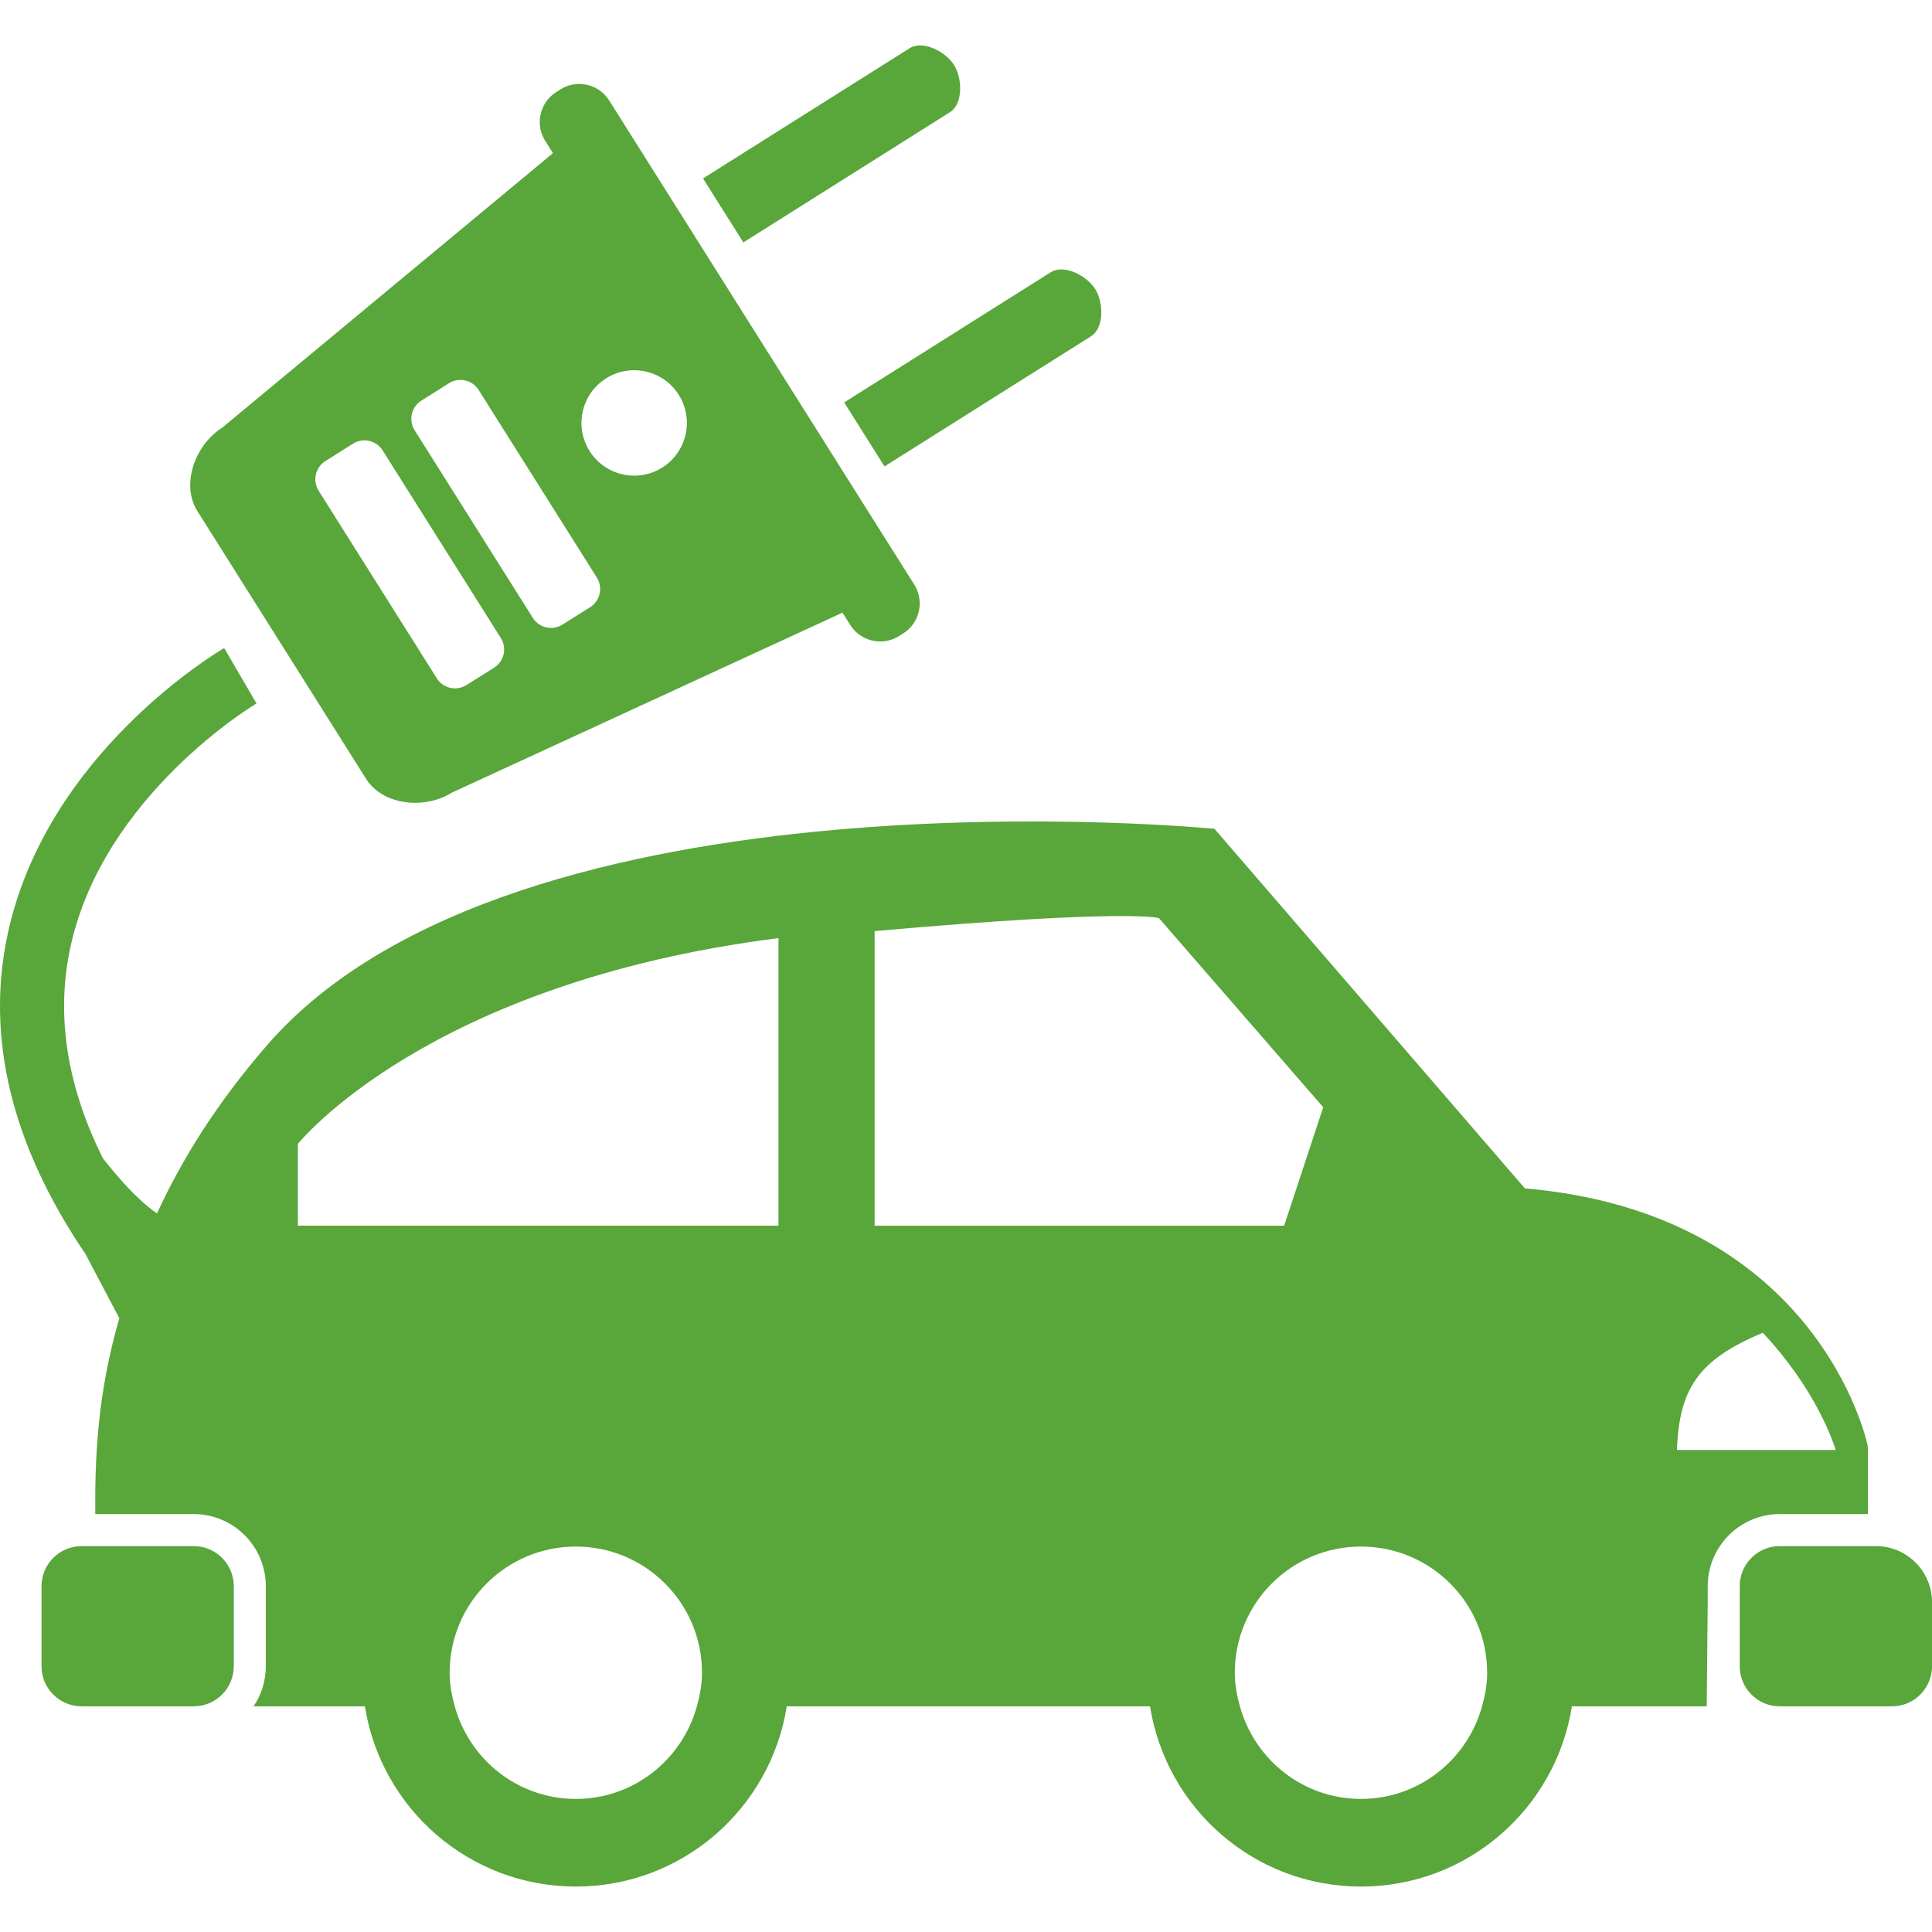
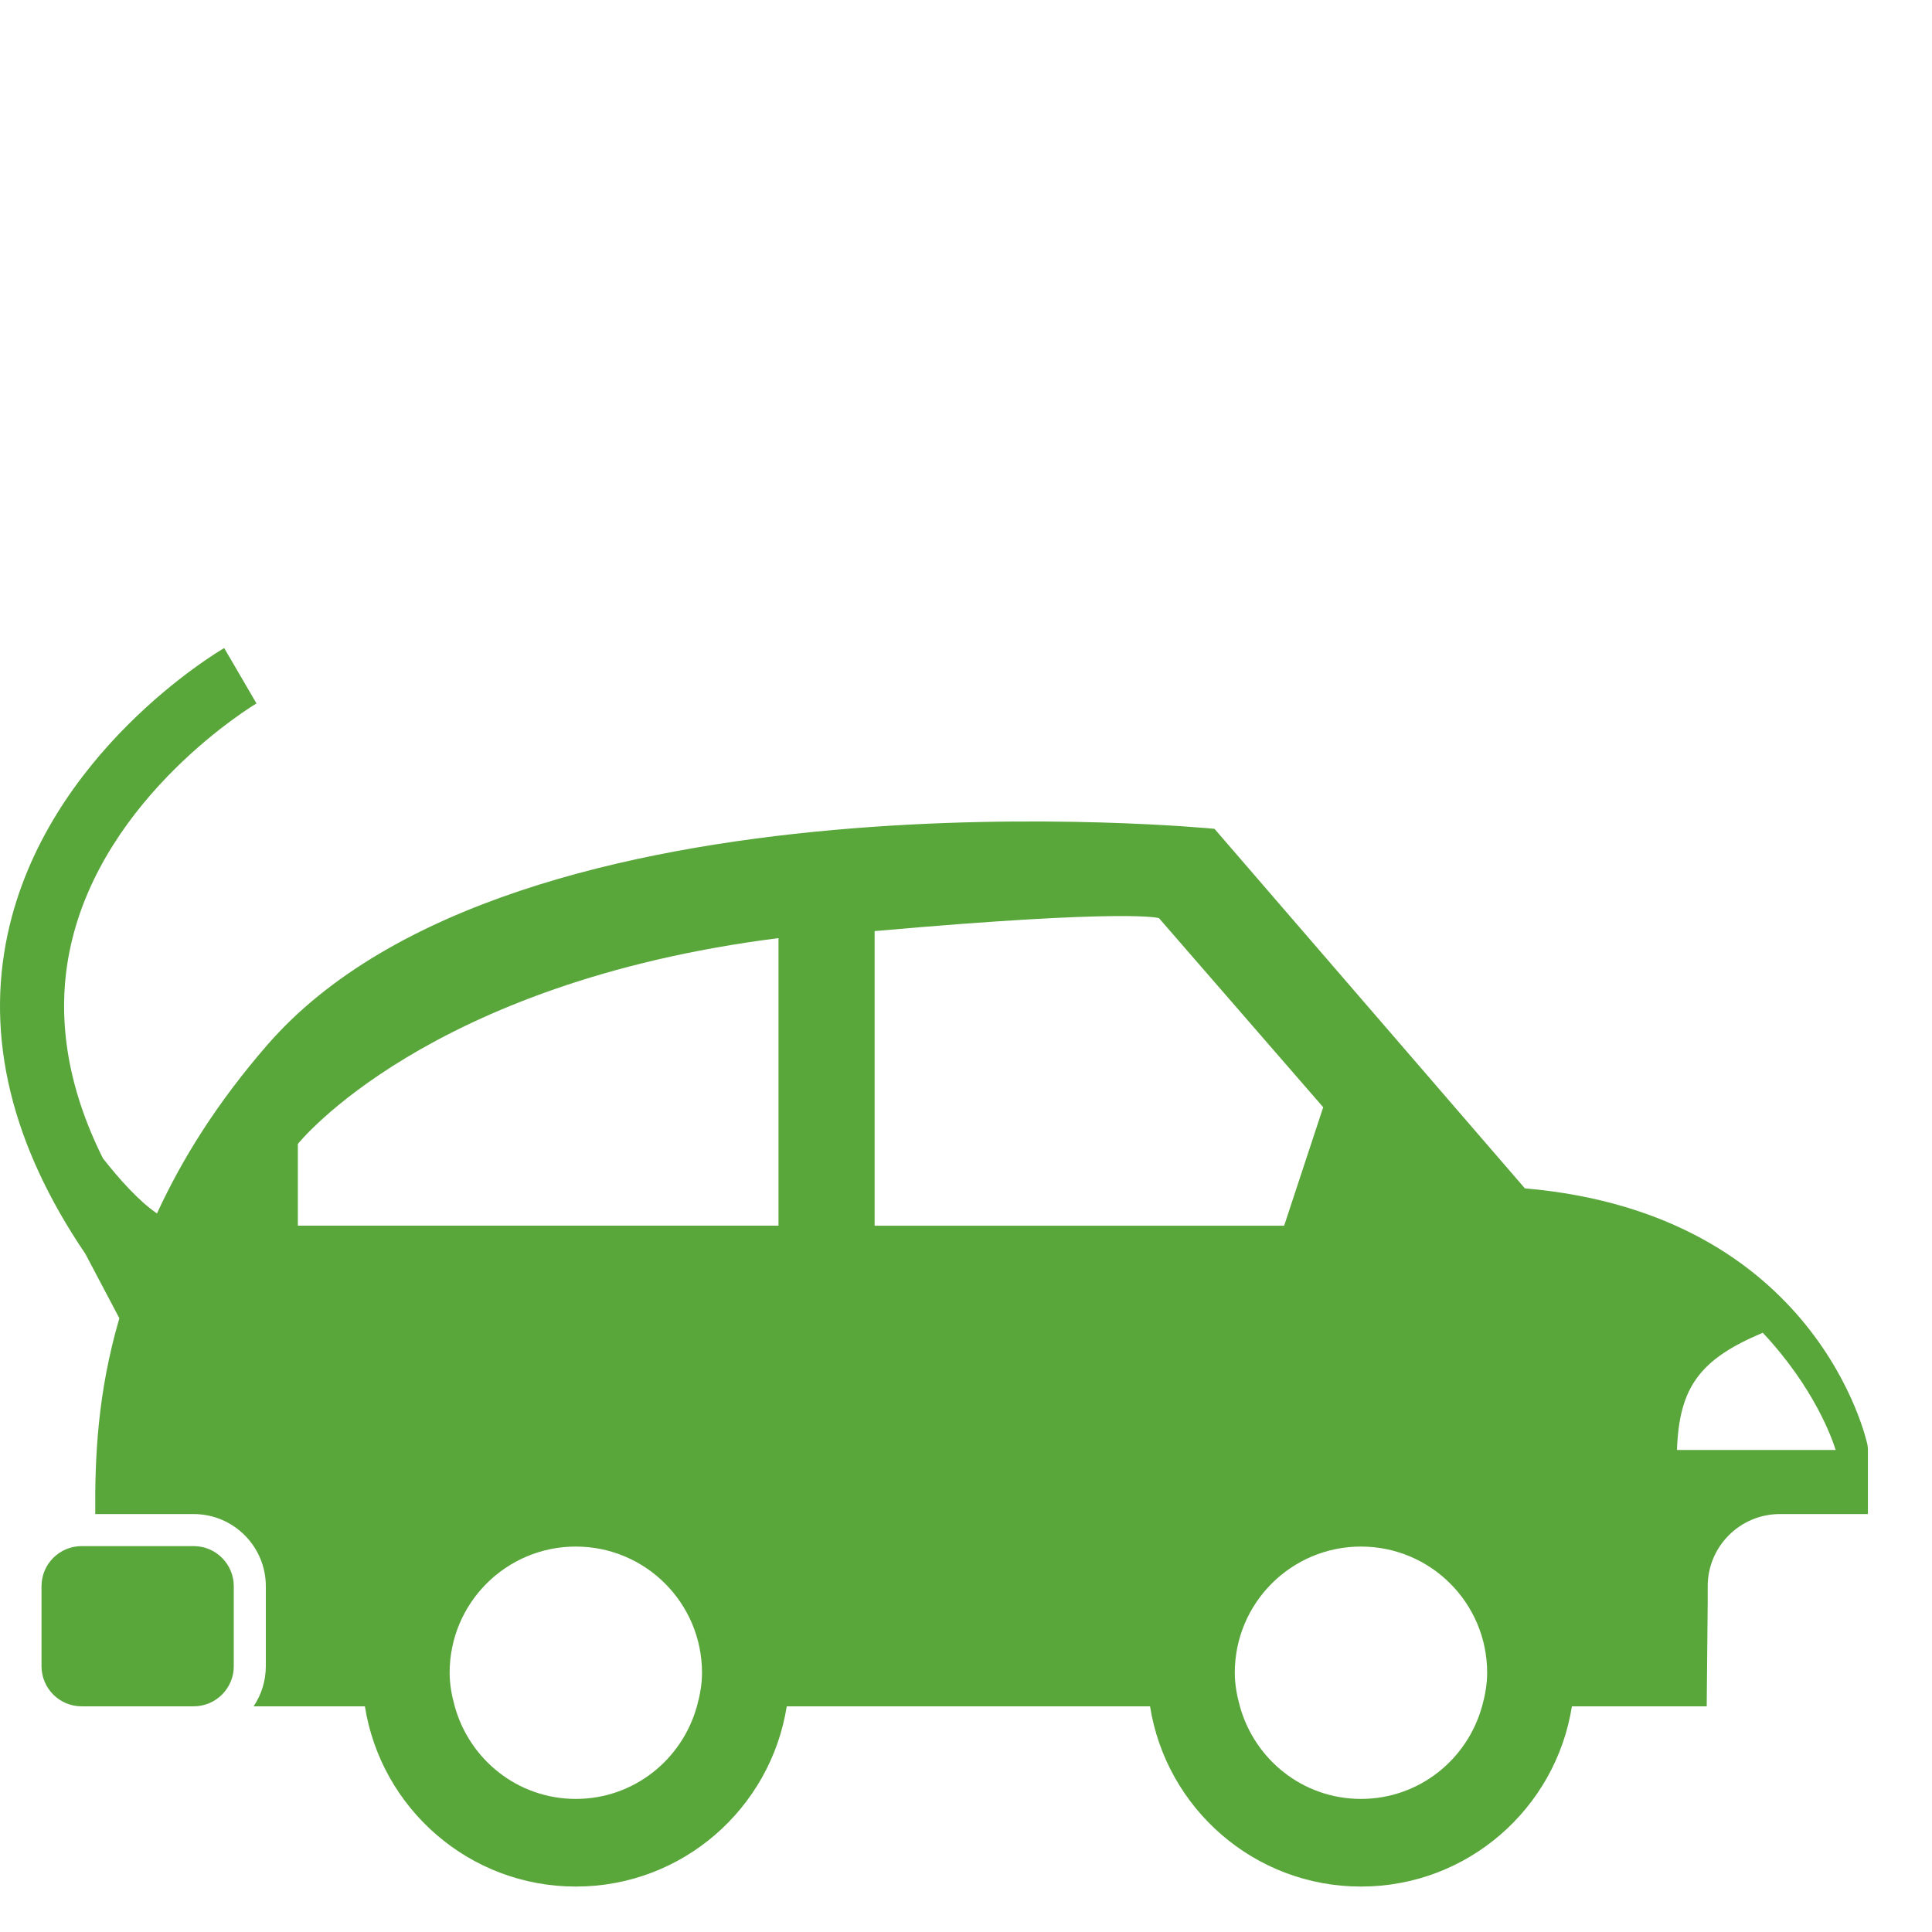
<svg xmlns="http://www.w3.org/2000/svg" viewBox="0 0 576.58 576.58">
  <g fill="#59a63b">
    <path d="M57.814 461.416H24.345c-6.588 0-11.953 5.364-11.953 11.953v23.906c0 6.589 5.365 11.953 11.953 11.953h33.469c6.588 0 11.953-5.364 11.953-11.953v-23.906c.001-6.589-5.364-11.953-11.953-11.953z" />
    <path d="M509.346 509.229l.297-31.078v-4.781c0-11.857 9.658-21.516 21.516-21.516h26.297V432.26l-.153-1.176c-.21-.852-14.793-68.879-102.223-76.434l-92.633-107.3S153.65 226.733 79.722 311.907c-14.927 17.193-25.389 33.956-32.876 50.231-5.527-3.776-11.36-10.385-16.142-16.466-10.758-21.593-14.047-42.648-9.734-62.816 9.734-45.546 55.128-72.656 55.577-72.924l-9.639-16.524c-2.161 1.262-53.005 31.441-64.604 85.288-6.684 31.031 1.214 63.131 23.17 95.491l10.146 19.221c-6.56 22.52-7.315 41.674-7.191 58.446h29.386c11.857 0 21.516 9.658 21.516 21.516v23.906c0 4.418-1.348 8.529-3.644 11.953h33.211c4.819 30.466 31.126 53.789 62.95 53.789s58.13-23.323 62.95-53.789h108.419c4.819 30.466 31.126 53.789 62.95 53.789s58.13-23.323 62.95-53.789h40.229zM88.893 341.397s38.25-48.1 143.438-61.43v85.823H88.893v-24.393zm82.954 195.467c-17.308 0-31.729-11.733-36.137-27.636-.889-3.213-1.521-6.531-1.521-10.021 0-20.799 16.859-37.657 37.657-37.657s37.657 16.858 37.657 37.657c0 3.49-.631 6.809-1.521 10.021-4.406 15.903-18.836 27.636-36.135 27.636zM526.08 397.739c.02.02.029.028.039.048 15.28 16.295 20.636 31.499 21.716 34.941h-47.363c.65-18.79 6.847-27.1 25.608-34.989zM261.018 277.874c76.5-6.79 84.867-3.863 84.867-3.863l49.008 56.428-11.656 35.353H261.018v-87.918zm145.149 258.99c-17.309 0-31.729-11.733-36.137-27.636-.89-3.213-1.521-6.531-1.521-10.021 0-20.799 16.858-37.657 37.657-37.657 20.798 0 37.657 16.858 37.657 37.657 0 3.49-.632 6.809-1.521 10.021-4.406 15.903-18.837 27.636-36.135 27.636z" />
-     <path d="M559.846 461.416h-28.688c-6.589 0-11.953 5.364-11.953 11.953v23.906c0 6.589 5.364 11.953 11.953 11.953h33.469c6.589 0 11.953-5.364 11.953-11.953V478.15c0-9.237-7.497-16.734-16.734-16.734zM109.242 232.413c5.049 8.014 17.614 9.18 25.627 4.131l116.567-53.703 2.305 3.663c3.107 4.934 9.629 6.416 14.573 3.309l1.224-.775c4.935-3.108 6.417-9.629 3.309-14.573L261.63 156.67l-34.3-54.439-45.518-72.235c-3.108-4.934-9.629-6.417-14.573-3.309l-1.214.784c-4.935 3.108-6.417 9.629-3.309 14.573l2.305 3.663-98.752 81.97c-8.013 5.049-12.383 16.887-7.334 24.901l50.307 79.835zm88.405-92.88c-7.344 4.628-17.06 2.429-21.688-4.925-4.628-7.344-2.429-17.06 4.925-21.688 7.354-4.628 17.06-2.429 21.688 4.924 4.628 7.345 2.419 17.06-4.925 21.689zm-71.881-19.986l8.214-5.173a6.431 6.431 0 018.874 2.018l35.257 55.959a6.432 6.432 0 01-2.018 8.874l-8.214 5.173a6.43 6.43 0 01-8.874-2.018l-35.257-55.96c-1.884-3.011-.985-6.98 2.018-8.873zm-28.65 18.044l8.214-5.173a6.433 6.433 0 018.874 2.018l35.257 55.959a6.43 6.43 0 01-2.018 8.874l-8.214 5.173a6.431 6.431 0 01-8.874-2.018l-35.257-55.96c-1.883-3.001-.984-6.979 2.018-8.873zM221.84 72.347l61.621-38.833c4.006-2.524 3.768-10.117 1.243-14.124-2.525-4.007-9.266-7.497-13.273-4.973l-61.62 38.833 12.029 19.097zm103.744 28.018c4.006-2.524 3.768-10.117 1.243-14.124-2.525-4.006-9.267-7.497-13.273-4.972l-61.621 38.833 12.039 19.097 61.612-38.834z" />
  </g>
</svg>